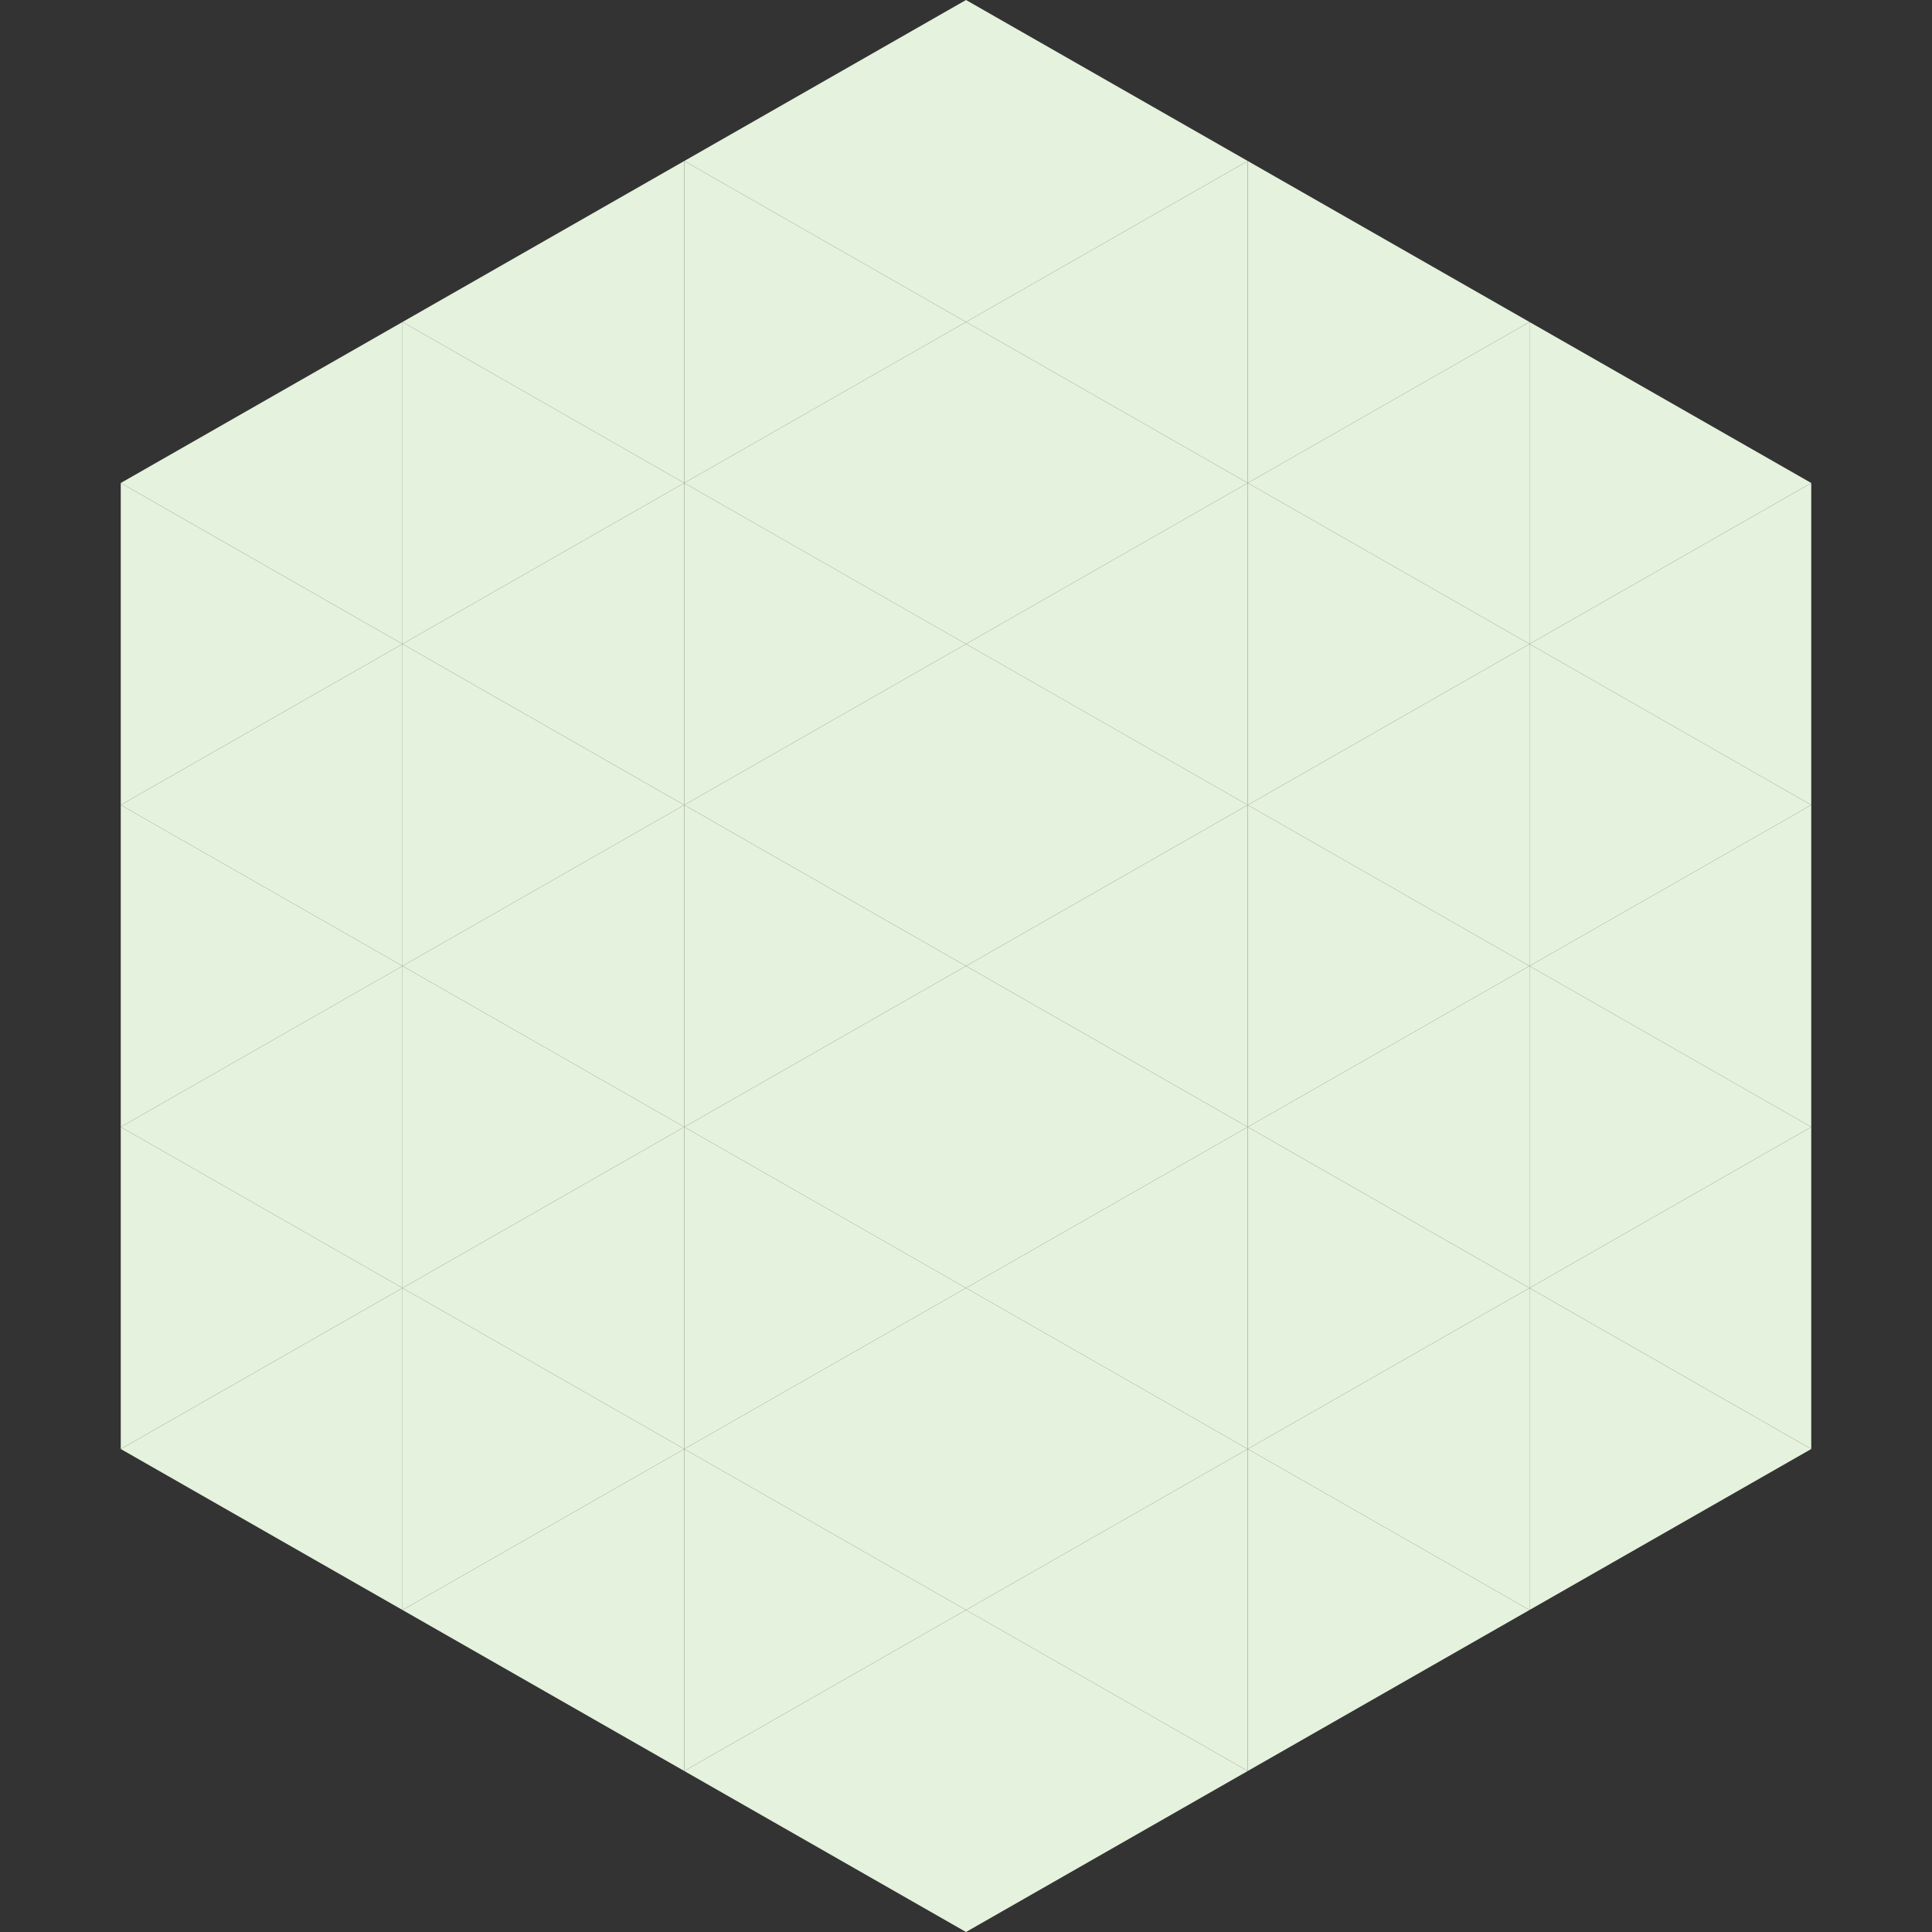
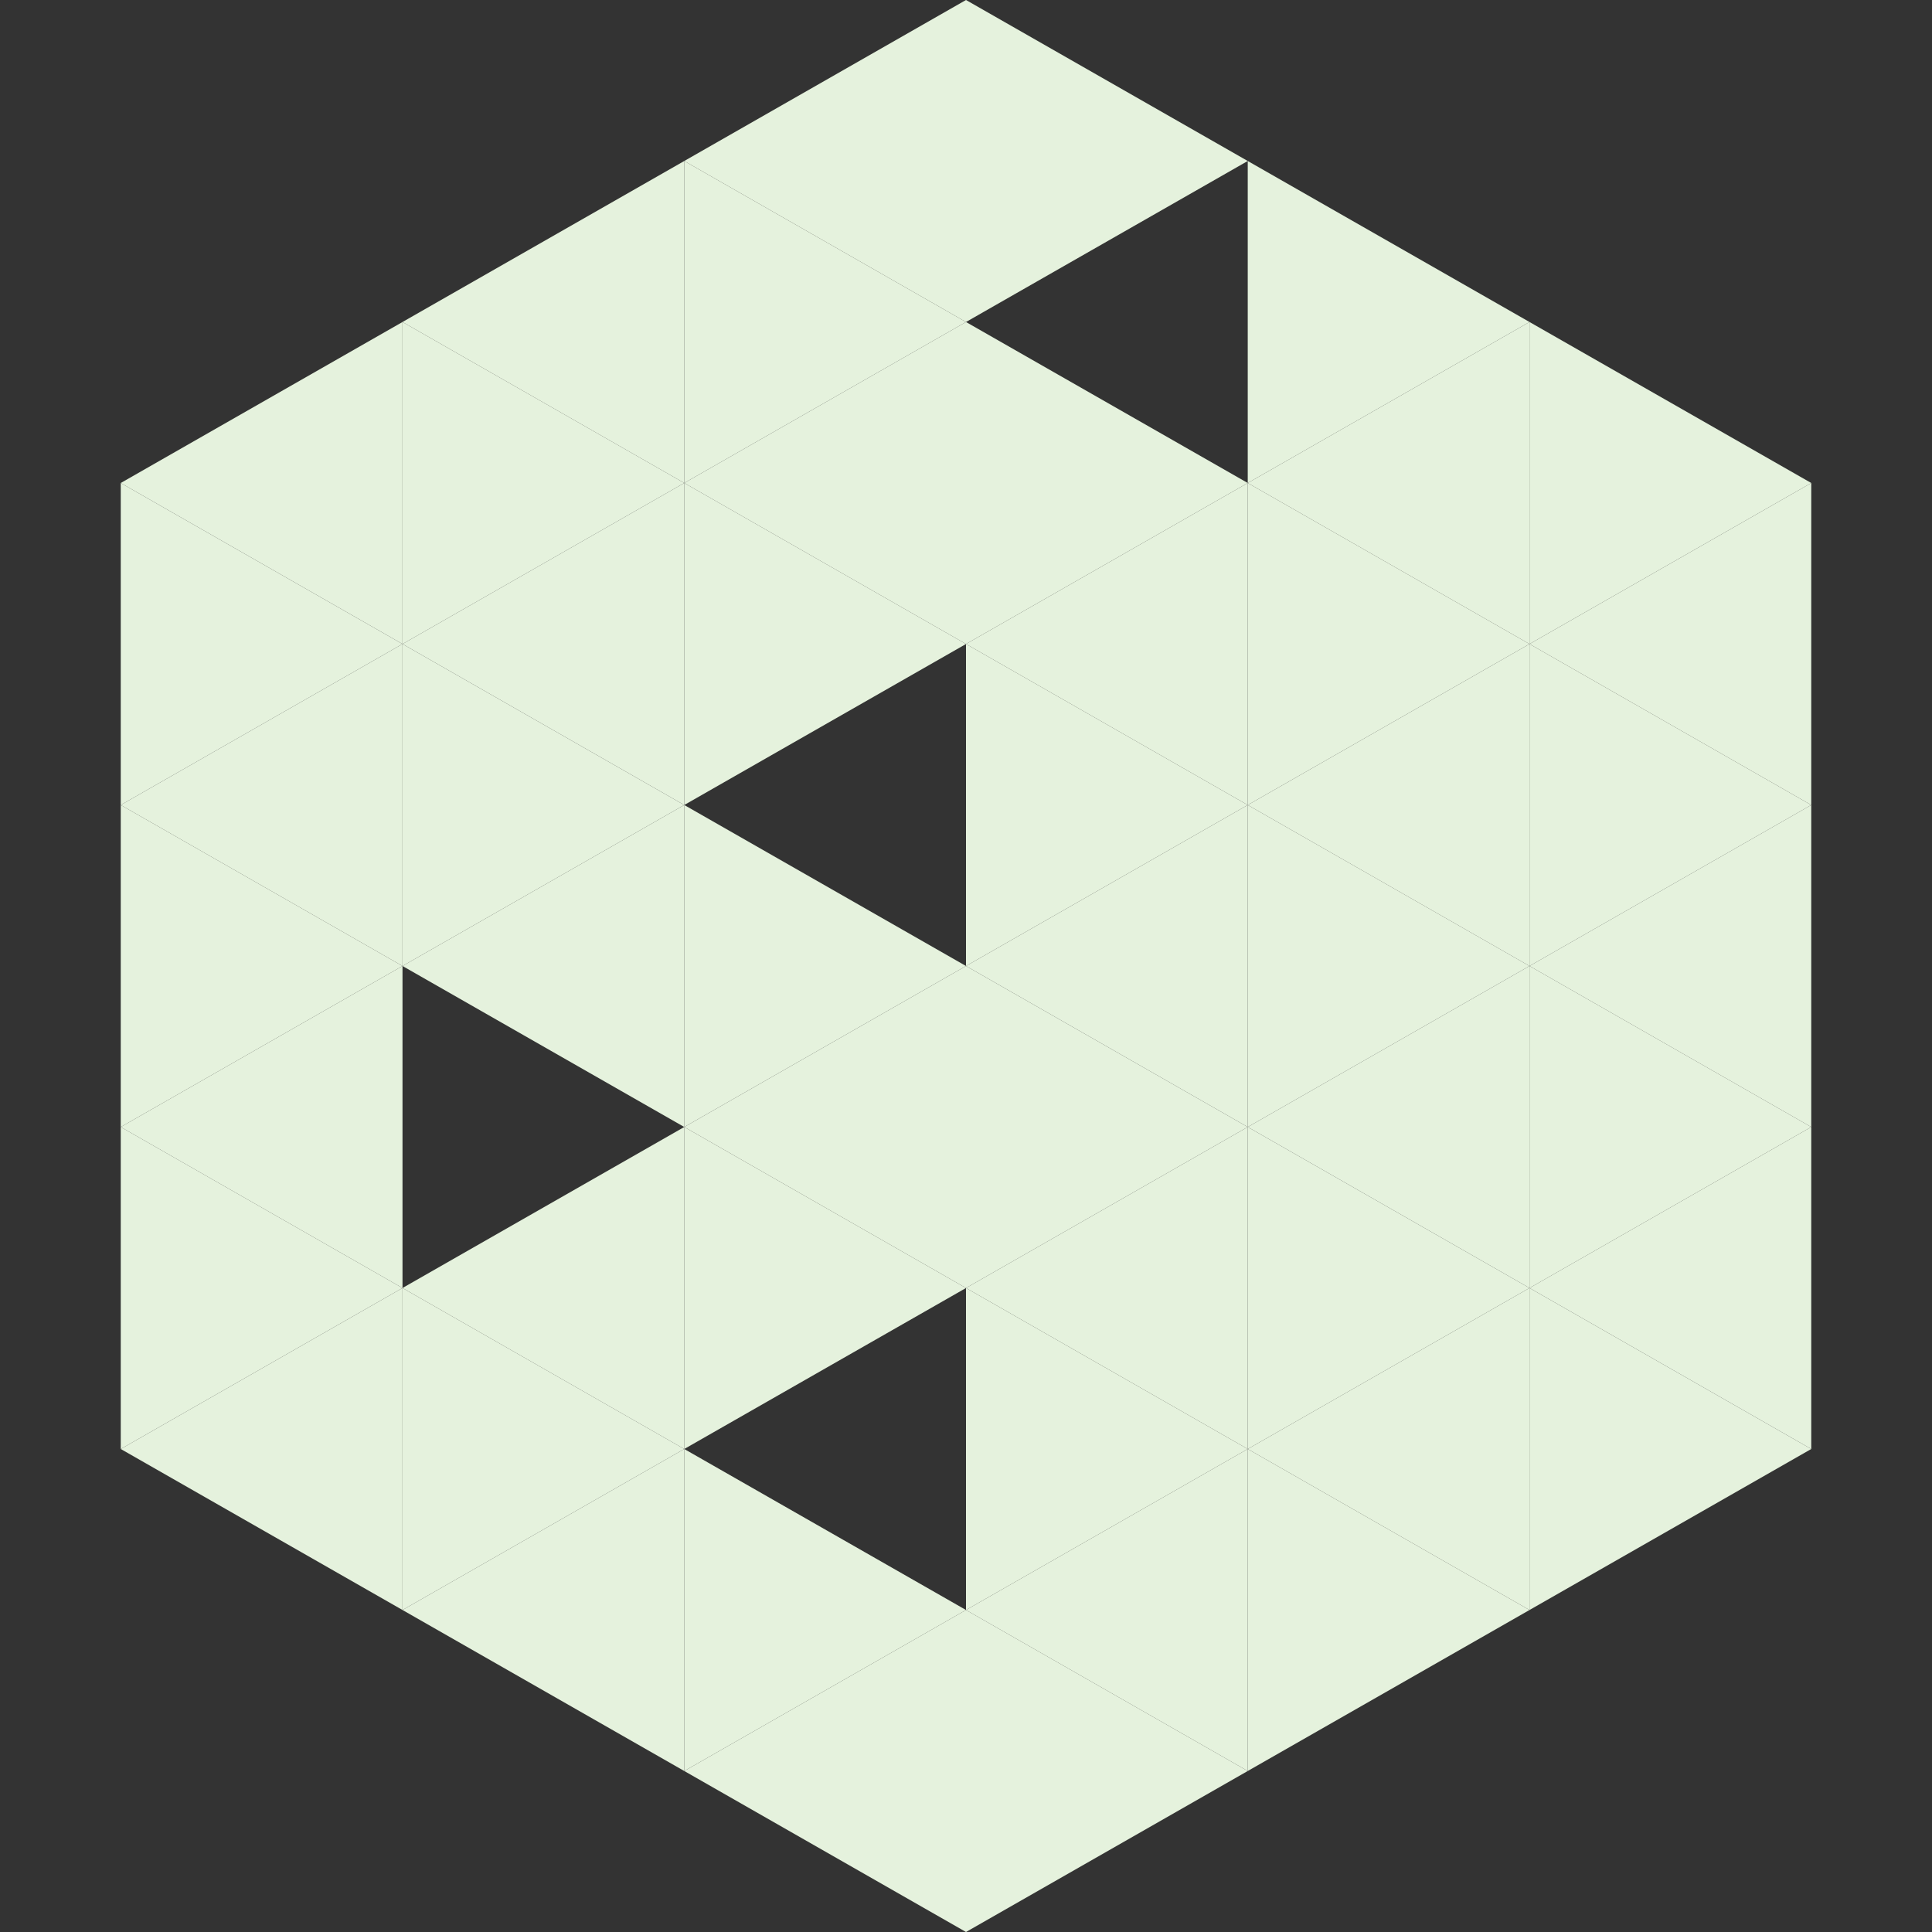
<svg xmlns="http://www.w3.org/2000/svg" width="240" height="240">
  <rect width="100%" height="100%" fill="#333333" stroke="none" />
  <polygon points="50,40 15,60 50,80" style="fill:rgb(229,242,221)" />
  <polygon points="190,40 225,60 190,80" style="fill:rgb(229,242,221)" />
  <polygon points="15,60 50,80 15,100" style="fill:rgb(229,242,221)" />
  <polygon points="225,60 190,80 225,100" style="fill:rgb(229,242,221)" />
  <polygon points="50,80 15,100 50,120" style="fill:rgb(229,242,221)" />
  <polygon points="190,80 225,100 190,120" style="fill:rgb(229,242,221)" />
  <polygon points="15,100 50,120 15,140" style="fill:rgb(229,242,221)" />
  <polygon points="225,100 190,120 225,140" style="fill:rgb(229,242,221)" />
  <polygon points="50,120 15,140 50,160" style="fill:rgb(229,242,221)" />
  <polygon points="190,120 225,140 190,160" style="fill:rgb(229,242,221)" />
  <polygon points="15,140 50,160 15,180" style="fill:rgb(229,242,221)" />
  <polygon points="225,140 190,160 225,180" style="fill:rgb(229,242,221)" />
  <polygon points="50,160 15,180 50,200" style="fill:rgb(229,242,221)" />
  <polygon points="190,160 225,180 190,200" style="fill:rgb(229,242,221)" />
  <polygon points="15,180 50,200 15,220" style="fill:rgb(255,255,255); fill-opacity:0" />
  <polygon points="225,180 190,200 225,220" style="fill:rgb(255,255,255); fill-opacity:0" />
-   <polygon points="50,0 85,20 50,40" style="fill:rgb(255,255,255); fill-opacity:0" />
  <polygon points="190,0 155,20 190,40" style="fill:rgb(255,255,255); fill-opacity:0" />
  <polygon points="85,20 50,40 85,60" style="fill:rgb(229,242,221)" />
  <polygon points="155,20 190,40 155,60" style="fill:rgb(229,242,221)" />
  <polygon points="50,40 85,60 50,80" style="fill:rgb(229,242,221)" />
  <polygon points="190,40 155,60 190,80" style="fill:rgb(229,242,221)" />
  <polygon points="85,60 50,80 85,100" style="fill:rgb(229,242,221)" />
  <polygon points="155,60 190,80 155,100" style="fill:rgb(229,242,221)" />
  <polygon points="50,80 85,100 50,120" style="fill:rgb(229,242,221)" />
  <polygon points="190,80 155,100 190,120" style="fill:rgb(229,242,221)" />
  <polygon points="85,100 50,120 85,140" style="fill:rgb(229,242,221)" />
  <polygon points="155,100 190,120 155,140" style="fill:rgb(229,242,221)" />
-   <polygon points="50,120 85,140 50,160" style="fill:rgb(229,242,221)" />
  <polygon points="190,120 155,140 190,160" style="fill:rgb(229,242,221)" />
  <polygon points="85,140 50,160 85,180" style="fill:rgb(229,242,221)" />
  <polygon points="155,140 190,160 155,180" style="fill:rgb(229,242,221)" />
  <polygon points="50,160 85,180 50,200" style="fill:rgb(229,242,221)" />
  <polygon points="190,160 155,180 190,200" style="fill:rgb(229,242,221)" />
  <polygon points="85,180 50,200 85,220" style="fill:rgb(229,242,221)" />
  <polygon points="155,180 190,200 155,220" style="fill:rgb(229,242,221)" />
  <polygon points="120,0 85,20 120,40" style="fill:rgb(229,242,221)" />
  <polygon points="120,0 155,20 120,40" style="fill:rgb(229,242,221)" />
  <polygon points="85,20 120,40 85,60" style="fill:rgb(229,242,221)" />
-   <polygon points="155,20 120,40 155,60" style="fill:rgb(229,242,221)" />
  <polygon points="120,40 85,60 120,80" style="fill:rgb(229,242,221)" />
  <polygon points="120,40 155,60 120,80" style="fill:rgb(229,242,221)" />
  <polygon points="85,60 120,80 85,100" style="fill:rgb(229,242,221)" />
  <polygon points="155,60 120,80 155,100" style="fill:rgb(229,242,221)" />
-   <polygon points="120,80 85,100 120,120" style="fill:rgb(229,242,221)" />
  <polygon points="120,80 155,100 120,120" style="fill:rgb(229,242,221)" />
  <polygon points="85,100 120,120 85,140" style="fill:rgb(229,242,221)" />
  <polygon points="155,100 120,120 155,140" style="fill:rgb(229,242,221)" />
  <polygon points="120,120 85,140 120,160" style="fill:rgb(229,242,221)" />
  <polygon points="120,120 155,140 120,160" style="fill:rgb(229,242,221)" />
  <polygon points="85,140 120,160 85,180" style="fill:rgb(229,242,221)" />
  <polygon points="155,140 120,160 155,180" style="fill:rgb(229,242,221)" />
-   <polygon points="120,160 85,180 120,200" style="fill:rgb(229,242,221)" />
  <polygon points="120,160 155,180 120,200" style="fill:rgb(229,242,221)" />
  <polygon points="85,180 120,200 85,220" style="fill:rgb(229,242,221)" />
  <polygon points="155,180 120,200 155,220" style="fill:rgb(229,242,221)" />
  <polygon points="120,200 85,220 120,240" style="fill:rgb(229,242,221)" />
  <polygon points="120,200 155,220 120,240" style="fill:rgb(229,242,221)" />
  <polygon points="85,220 120,240 85,260" style="fill:rgb(255,255,255); fill-opacity:0" />
  <polygon points="155,220 120,240 155,260" style="fill:rgb(255,255,255); fill-opacity:0" />
</svg>